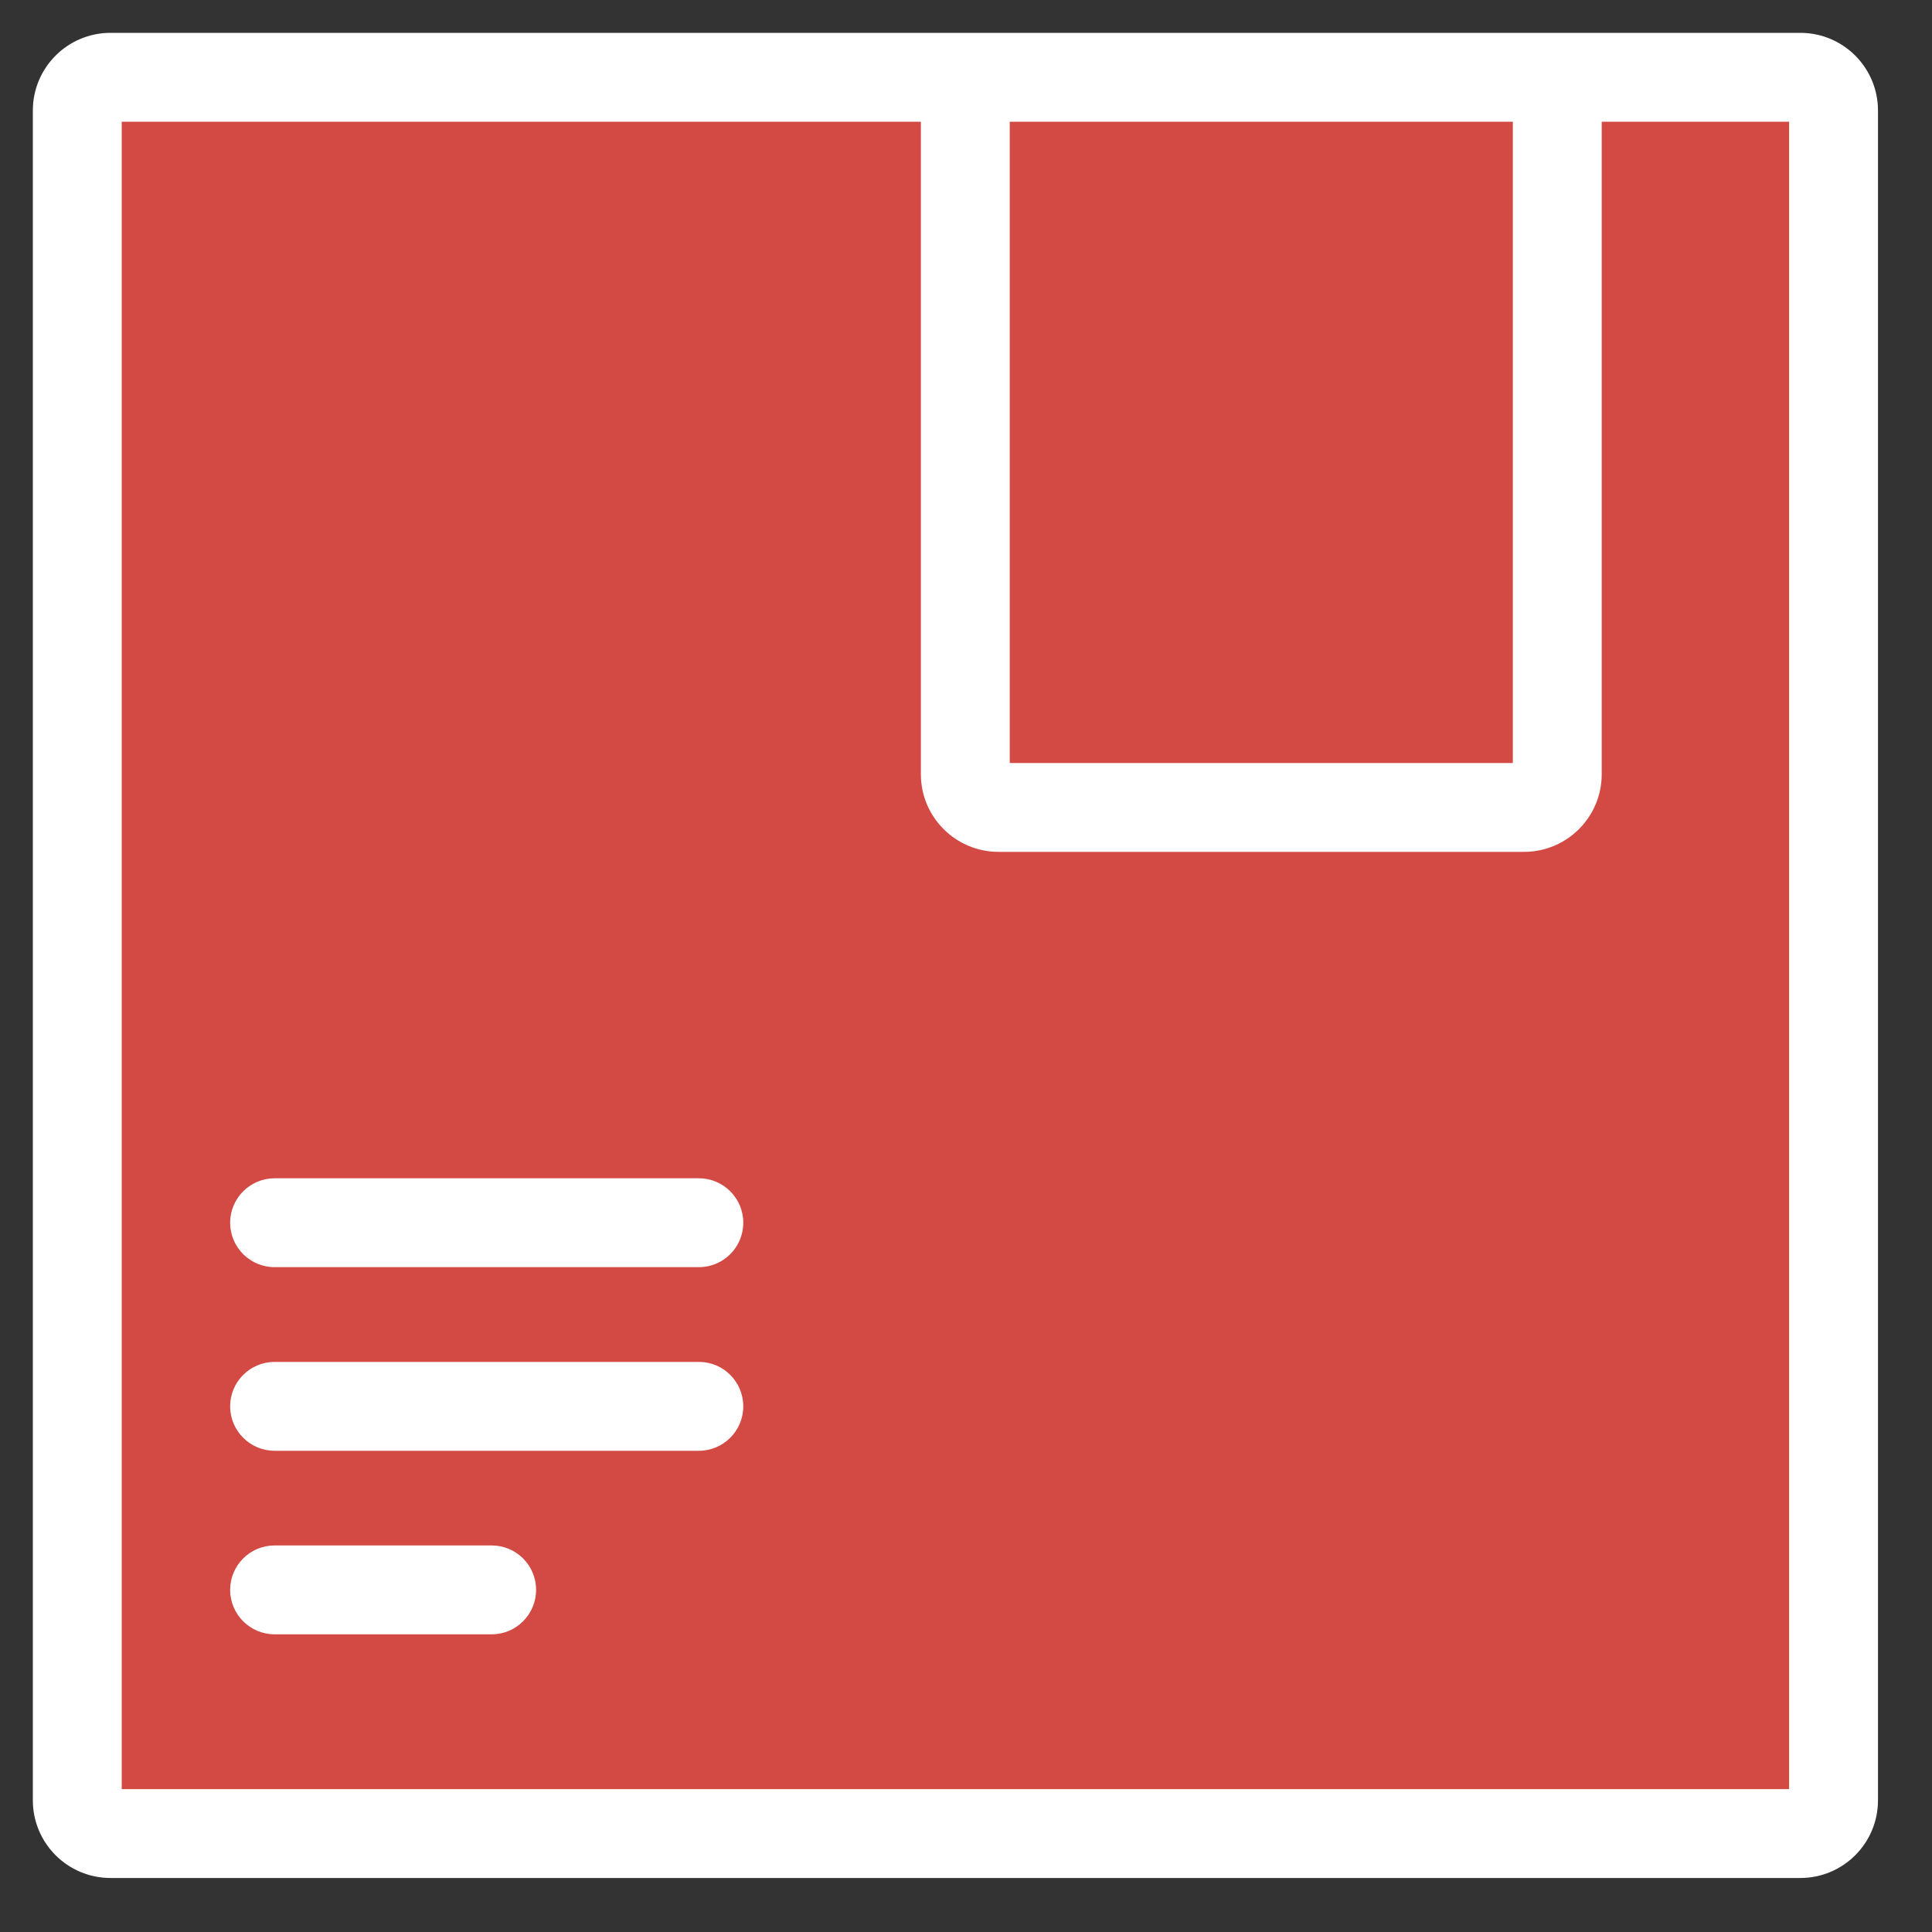
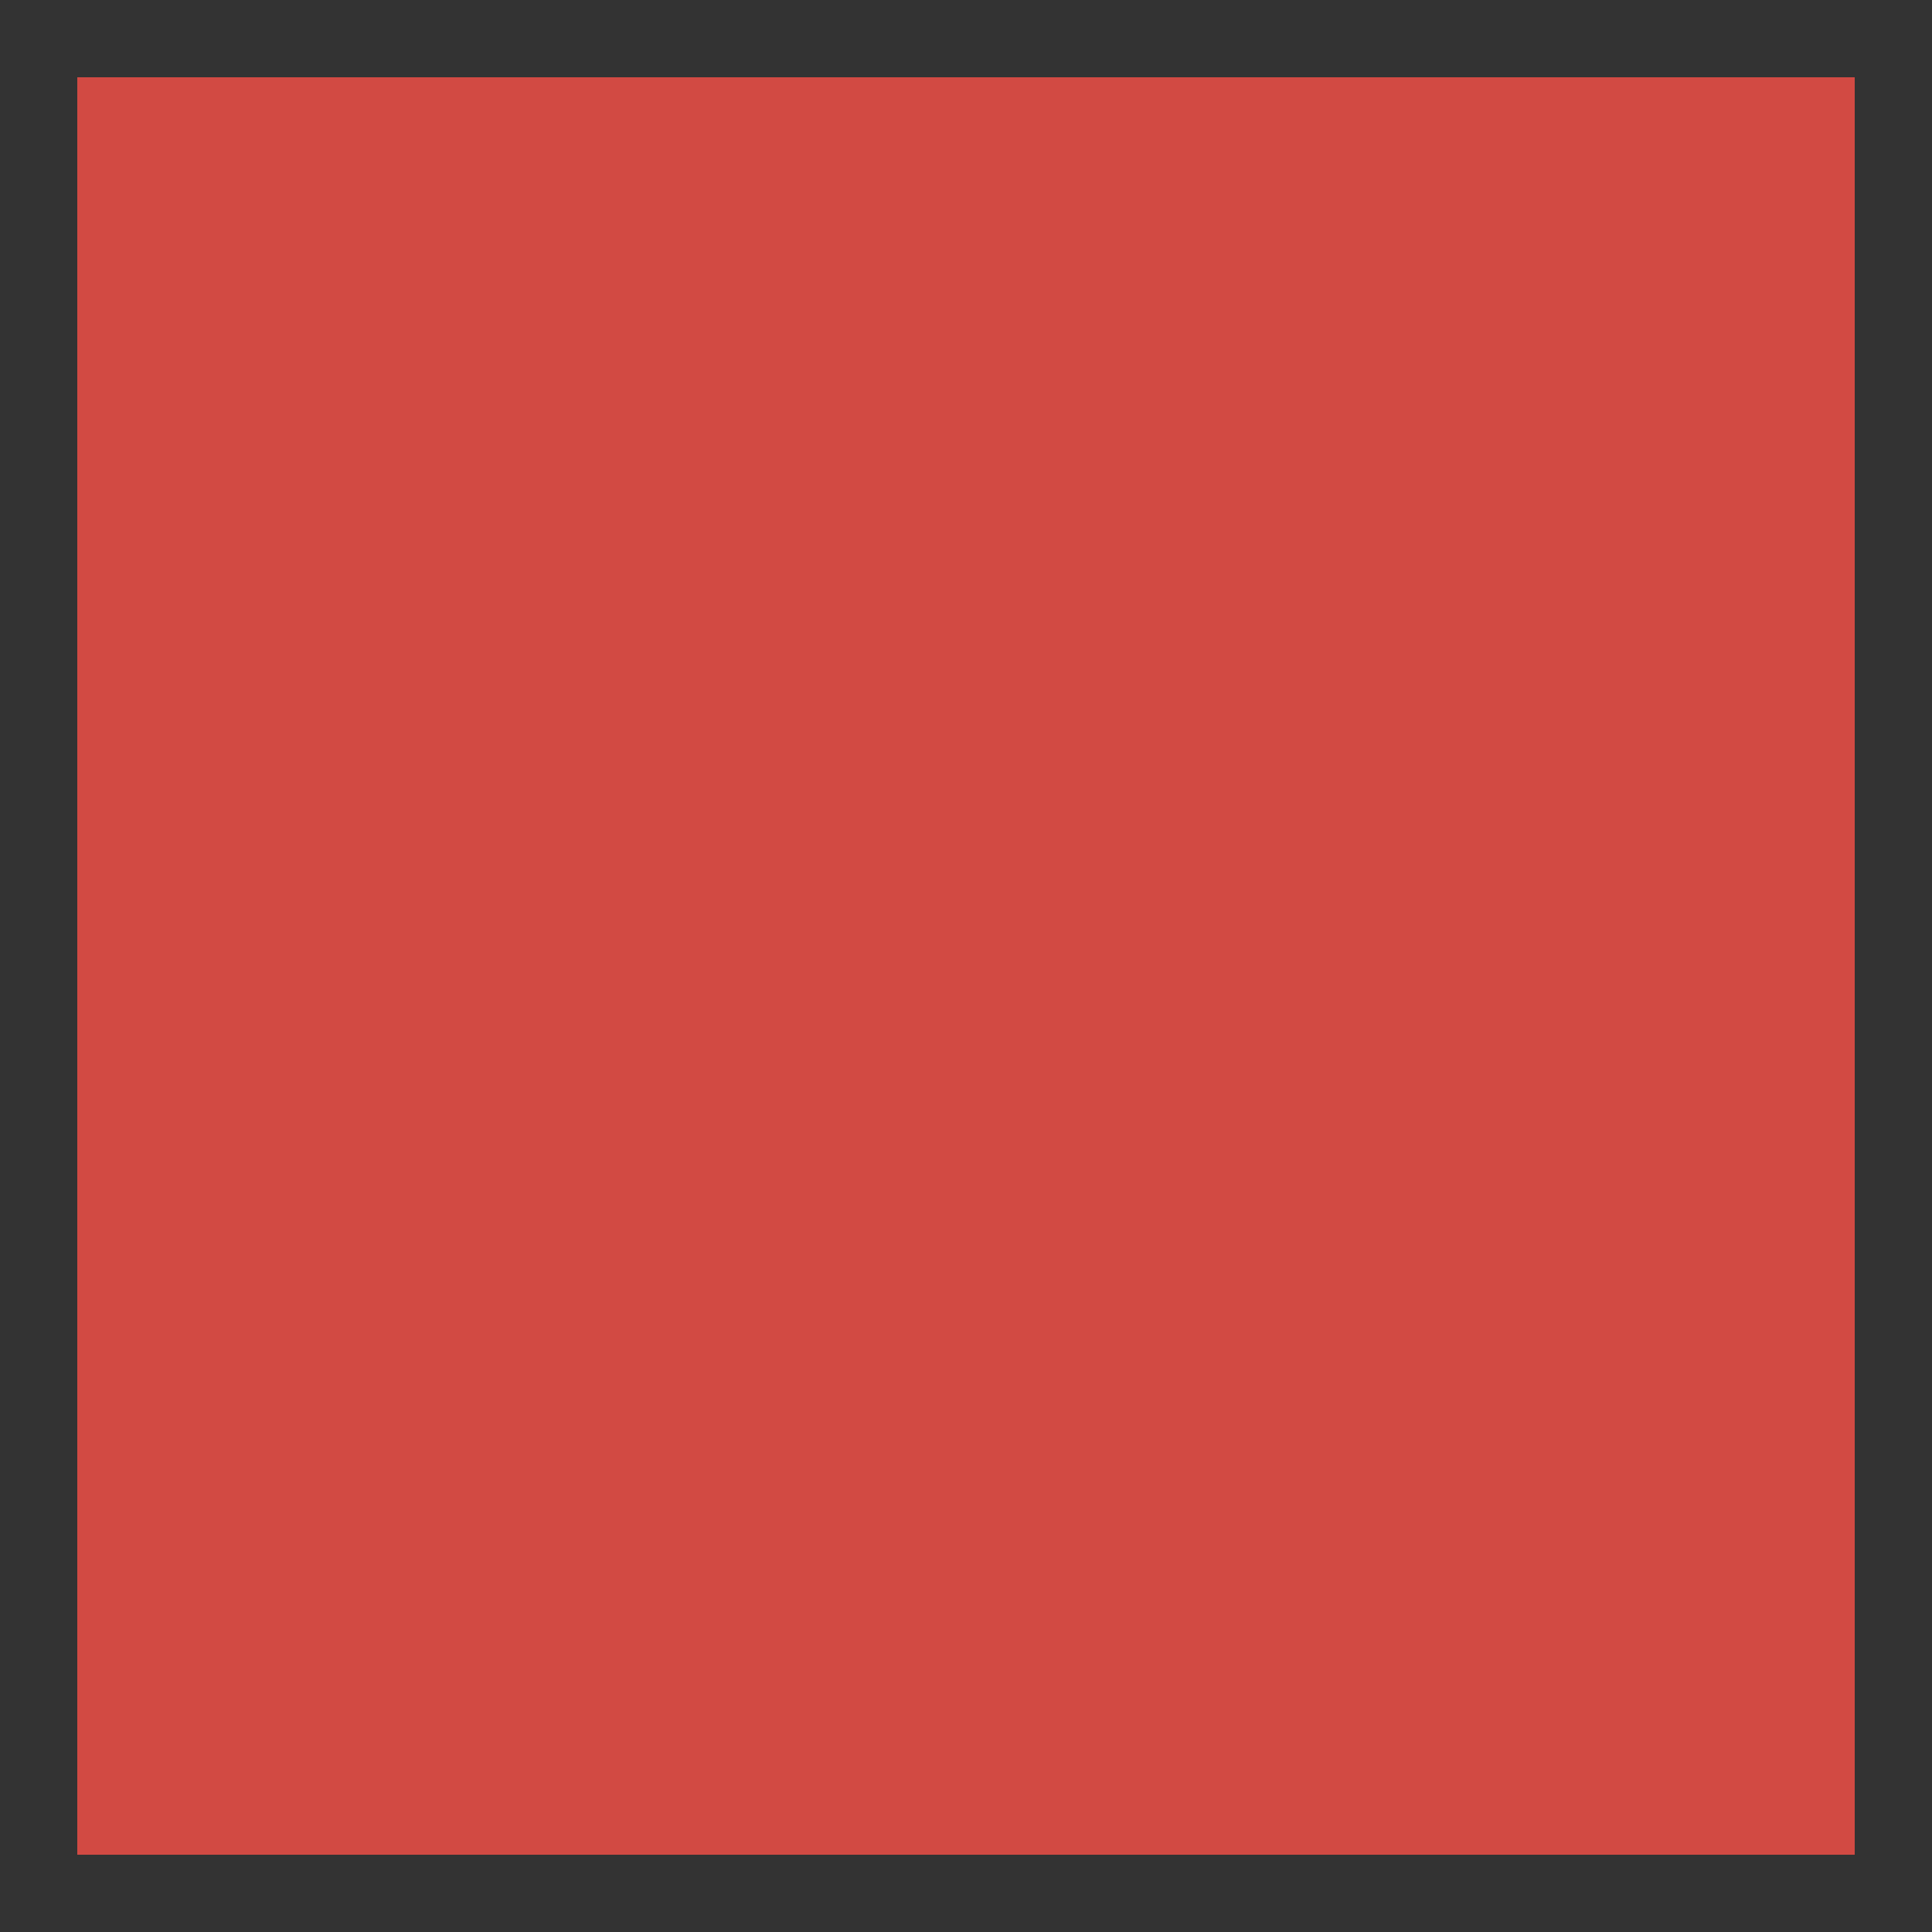
<svg xmlns="http://www.w3.org/2000/svg" width="25" height="25" viewBox="0 0 25 25" fill="none">
  <rect x="0" y="0" width="25" height="25" fill="#333333" stroke="none" />
  <rect x="1" y="1" width="23" height="23" fill="#D24A43" />
-   <path d="M3.553 15.247C3.236 15.247 2.978 15.505 2.978 15.822C2.978 16.14 3.236 16.397 3.553 16.397V15.247ZM9.043 16.397C9.361 16.397 9.618 16.14 9.618 15.822C9.618 15.505 9.361 15.247 9.043 15.247V16.397ZM3.553 17.623C3.236 17.623 2.978 17.88 2.978 18.198C2.978 18.515 3.236 18.773 3.553 18.773V17.623ZM9.043 18.773C9.361 18.773 9.618 18.515 9.618 18.198C9.618 17.88 9.361 17.623 9.043 17.623V18.773ZM3.553 19.998C3.236 19.998 2.978 20.255 2.978 20.573C2.978 20.89 3.236 21.148 3.553 21.148V19.998ZM6.362 21.148C6.68 21.148 6.937 20.89 6.937 20.573C6.937 20.255 6.68 19.998 6.362 19.998V21.148ZM1.43 1.575H23.296V0.425H1.43V1.575ZM23.151 1.43V23.296H24.301V1.43H23.151ZM23.296 23.151H1.43V24.301H23.296V23.151ZM1.575 23.296V1.43H0.425V23.296H1.575ZM1.43 23.151C1.51 23.151 1.575 23.216 1.575 23.296H0.425C0.425 23.851 0.875 24.301 1.43 24.301V23.151ZM23.151 23.296C23.151 23.216 23.216 23.151 23.296 23.151V24.301C23.851 24.301 24.301 23.851 24.301 23.296H23.151ZM23.296 1.575C23.216 1.575 23.151 1.51 23.151 1.43H24.301C24.301 0.875 23.851 0.425 23.296 0.425V1.575ZM1.43 0.425C0.875 0.425 0.425 0.875 0.425 1.43H1.575C1.575 1.51 1.51 1.575 1.43 1.575V0.425ZM12.921 1.575H19.721V0.425H12.921V1.575ZM19.576 1.43V10.018H20.726V1.43H19.576ZM19.721 9.873H12.921V11.023H19.721V9.873ZM13.066 10.018V1.43H11.916V10.018H13.066ZM12.921 9.873C13.001 9.873 13.066 9.938 13.066 10.018H11.916C11.916 10.573 12.366 11.023 12.921 11.023V9.873ZM19.576 10.018C19.576 9.938 19.641 9.873 19.721 9.873V11.023C20.276 11.023 20.726 10.573 20.726 10.018H19.576ZM19.721 1.575C19.641 1.575 19.576 1.51 19.576 1.43H20.726C20.726 0.875 20.276 0.425 19.721 0.425V1.575ZM12.921 0.425C12.366 0.425 11.916 0.875 11.916 1.43H13.066C13.066 1.51 13.001 1.575 12.921 1.575V0.425ZM3.553 16.397H9.043V15.247H3.553V16.397ZM3.553 18.773H9.043V17.623H3.553V18.773ZM3.553 21.148H6.362V19.998H3.553V21.148Z" fill="white" />
</svg>